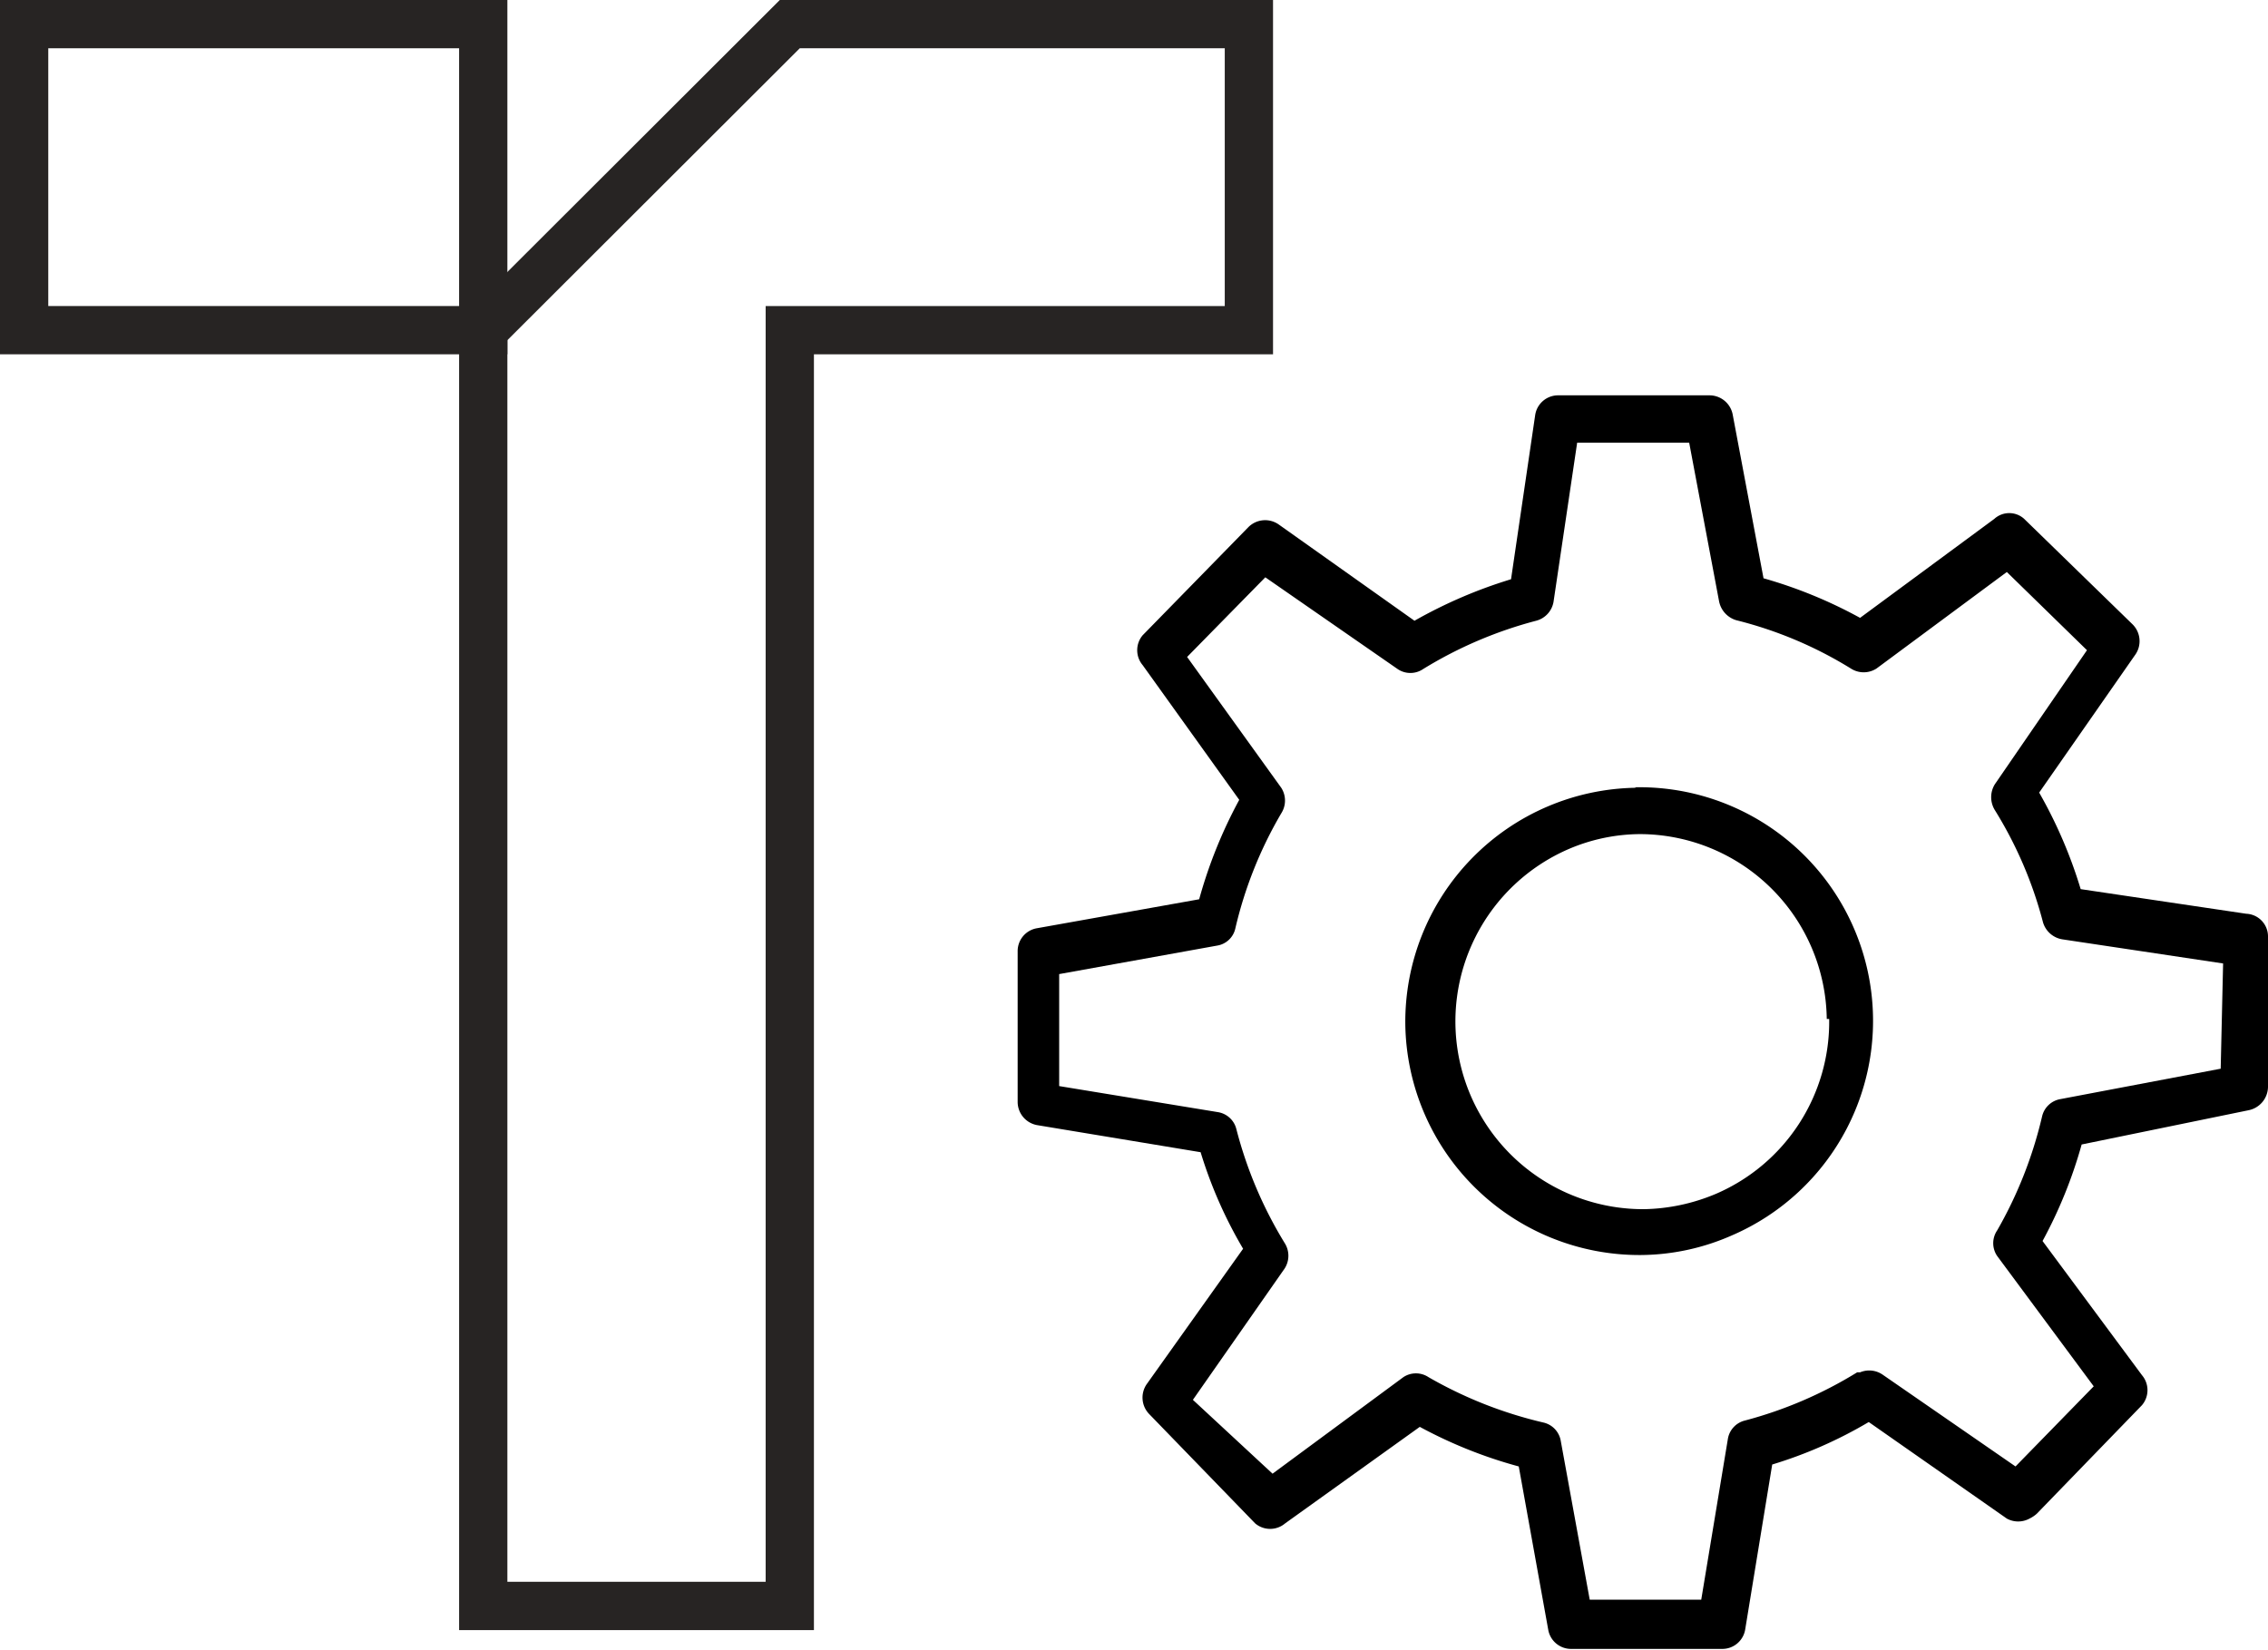
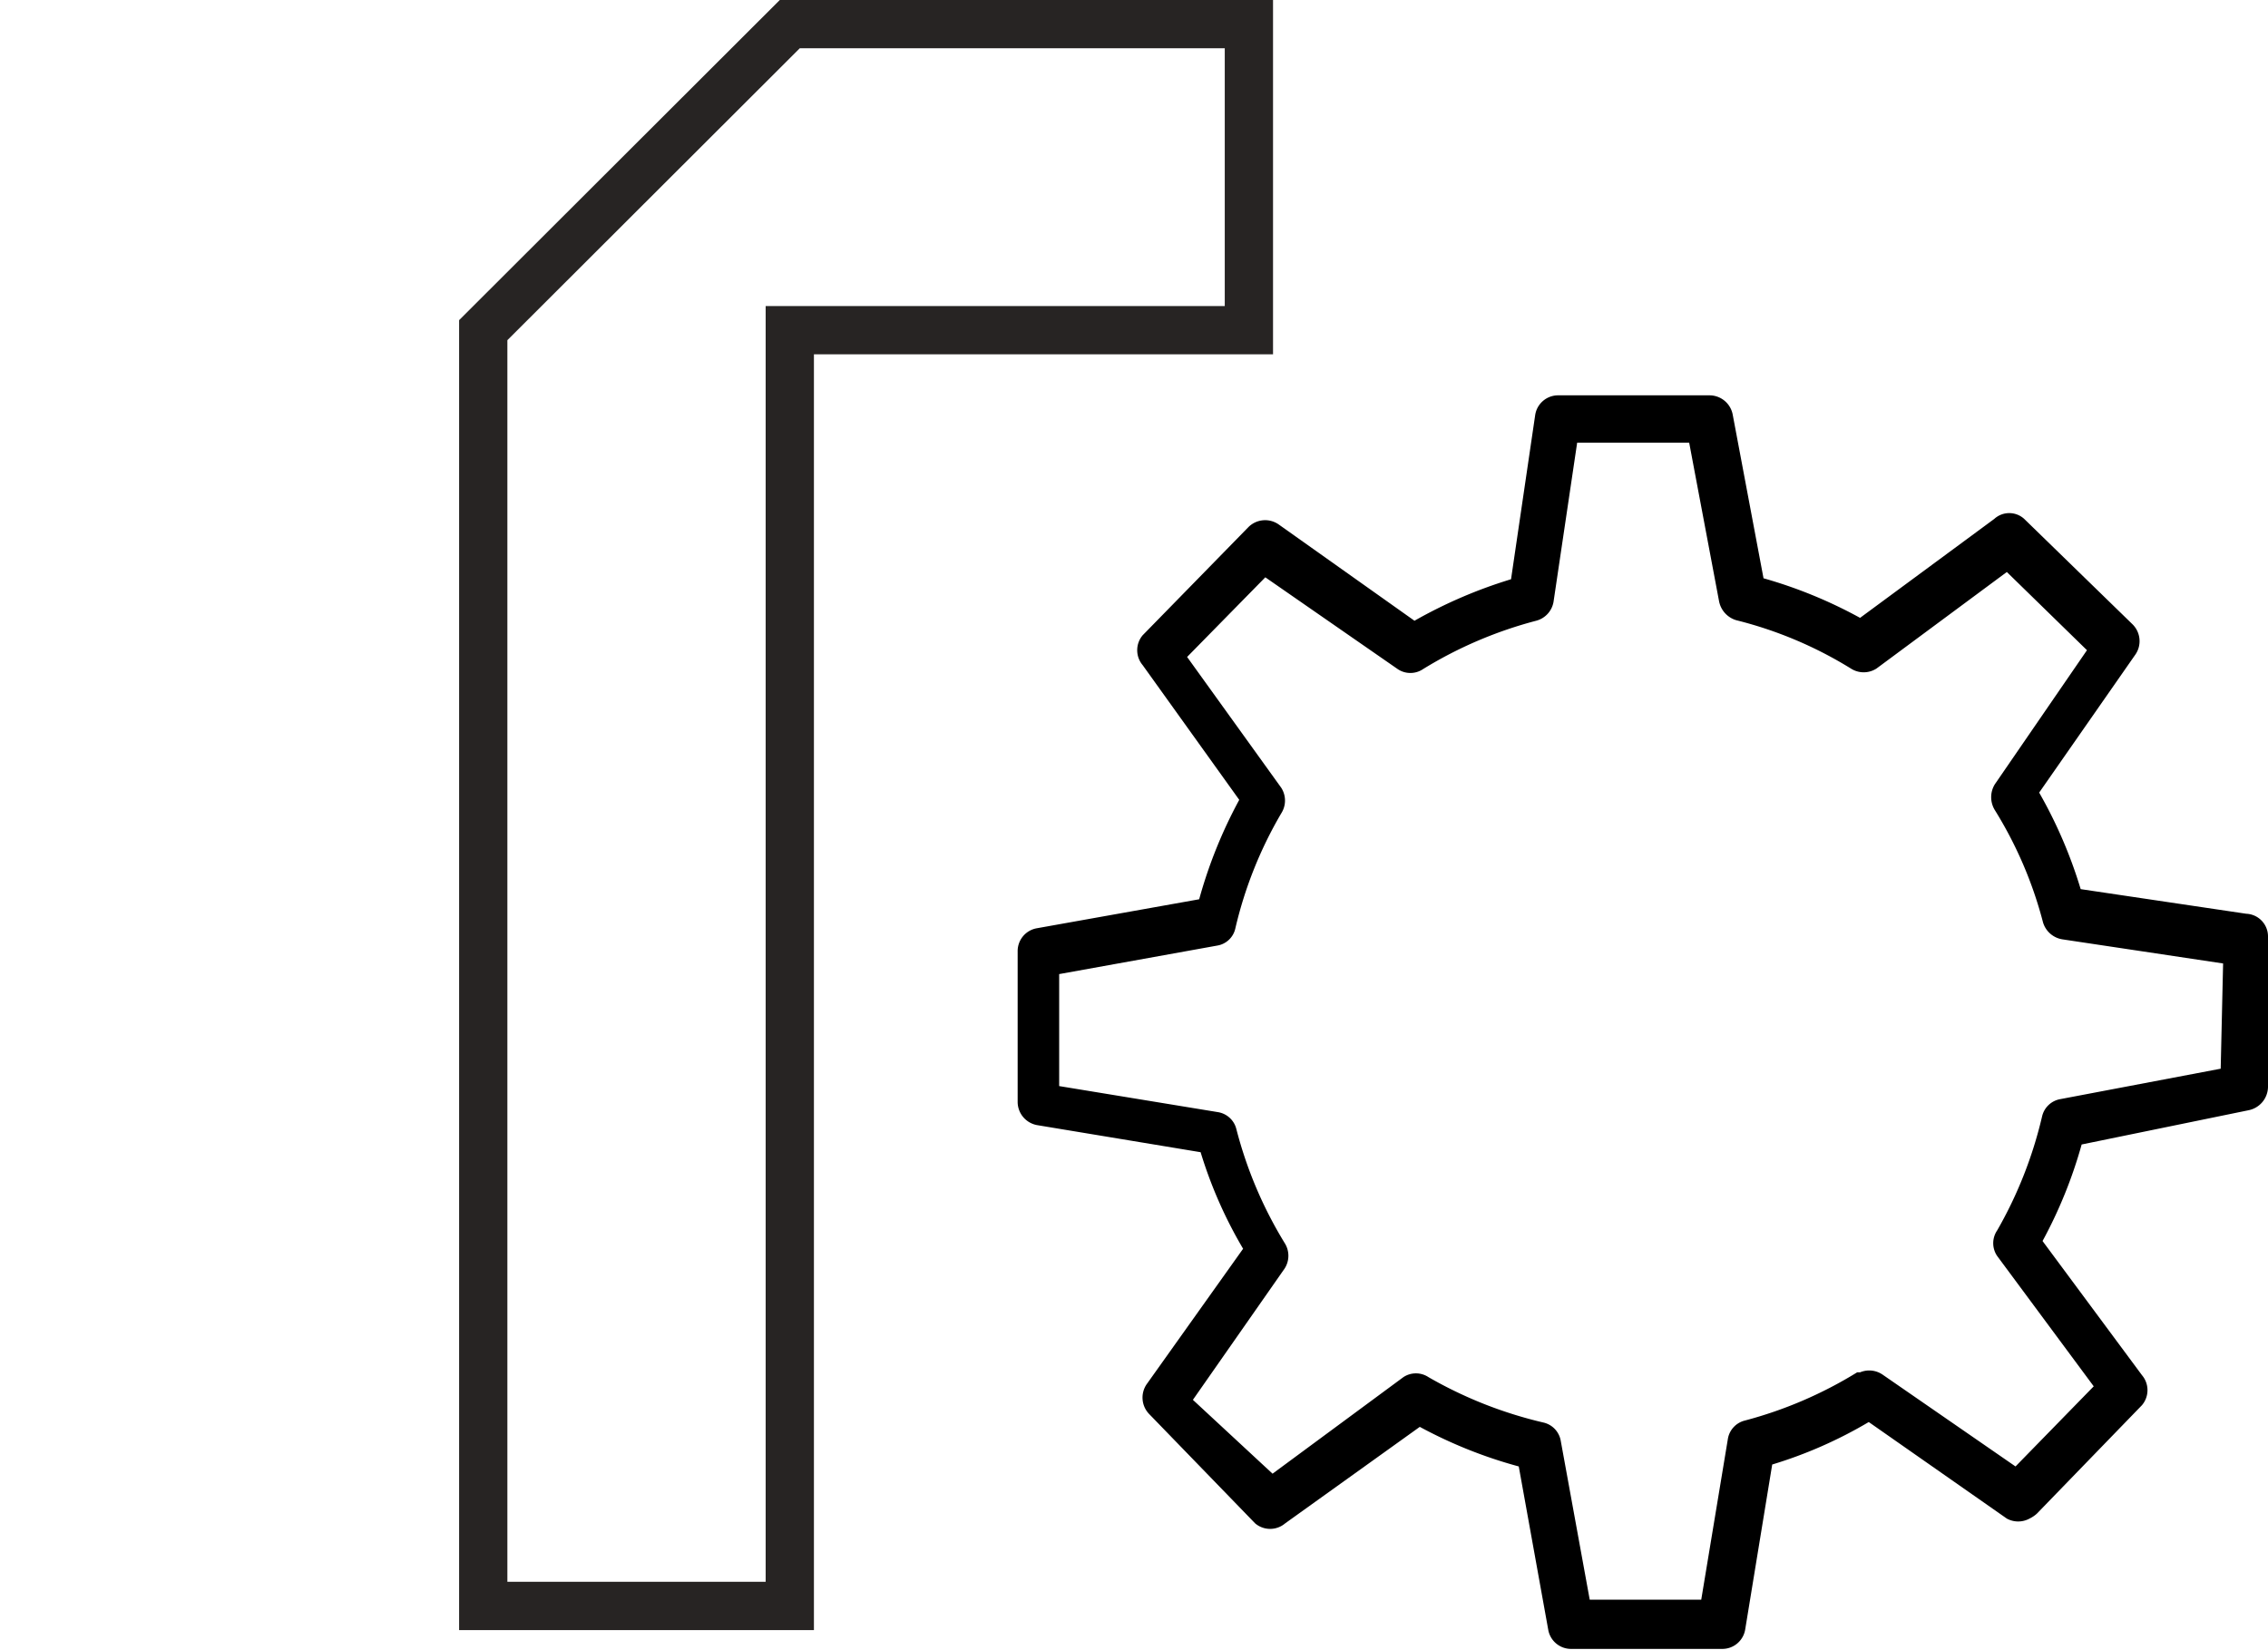
<svg xmlns="http://www.w3.org/2000/svg" viewBox="0 0 46.98 34.19">
  <defs>
    <style>.cls-1{fill:none;stroke:#272423;stroke-miterlimit:10;}</style>
  </defs>
  <title>trove-accessories</title>
  <g id="Layer_2" data-name="Layer 2">
    <g id="content">
      <polygon class="cls-1" points="16.36 0.5 10.01 6.84 10.01 33.27 16.36 33.27 16.36 6.84 25.87 6.84 25.87 0.5 16.36 0.5" />
-       <rect class="cls-1" x="0.5" y="0.5" width="9.51" height="6.34" />
-       <path d="M33.89,16.32h0a4.85,4.85,0,0,0-4.78,4.9A4.85,4.85,0,0,0,34,26a4.74,4.74,0,0,0,1.86-.4,4.84,4.84,0,0,0-2-9.29Zm4,4.79a3.88,3.88,0,0,1-2.34,3.62,4,4,0,0,1-1.49.32,3.89,3.89,0,0,1-1.59-7.45,3.8,3.8,0,0,1,1.49-.32A3.88,3.88,0,0,1,37.84,21.11Z" />
      <path d="M46.53,18.93l-3.43-.51a9.66,9.66,0,0,0-.86-2l2-2.87a.49.49,0,0,0-.07-.62l-2.24-2.18a.46.46,0,0,0-.62,0l-2.78,2.05a9.57,9.57,0,0,0-2-.82l-.64-3.4a.49.49,0,0,0-.48-.39l-3.14,0a.48.48,0,0,0-.47.41l-.5,3.4a9.83,9.83,0,0,0-2,.86l-2.82-2a.49.49,0,0,0-.62.06l-2.19,2.24a.48.48,0,0,0,0,.62l2,2.79a9.76,9.76,0,0,0-.83,2.06l-3.36.6a.48.48,0,0,0-.4.48l0,3.13a.49.49,0,0,0,.41.47l3.38.56a9.18,9.18,0,0,0,.88,2l-2,2.81a.49.49,0,0,0,.06.62L26,31.56a.48.48,0,0,0,.62,0l2.79-2a9.54,9.54,0,0,0,2.05.82l.61,3.38a.48.48,0,0,0,.48.4l3.13,0a.48.48,0,0,0,.47-.4l.56-3.42a9.09,9.09,0,0,0,2-.88l2.86,2a.49.49,0,0,0,.47,0,.65.65,0,0,0,.15-.1l2.18-2.25a.48.48,0,0,0,0-.62l-2.06-2.78a9.56,9.56,0,0,0,.81-2L46.58,23a.5.5,0,0,0,.4-.48l0-3.13A.47.47,0,0,0,46.53,18.93ZM46,22.14l-3.32.63a.47.47,0,0,0-.38.36,8.73,8.73,0,0,1-.93,2.36.47.47,0,0,0,0,.53l2,2.7-1.62,1.66L39,28.48a.49.49,0,0,0-.47-.05l-.06,0a8.62,8.62,0,0,1-2.33,1,.47.47,0,0,0-.35.39l-.55,3.32-2.31,0-.6-3.29a.47.47,0,0,0-.36-.38,8.75,8.75,0,0,1-2.38-.94.47.47,0,0,0-.52,0l-2.71,2L24.71,29l1.9-2.72a.49.49,0,0,0,0-.53,8.65,8.65,0,0,1-1-2.36.47.47,0,0,0-.38-.35l-3.29-.54,0-2.32,3.27-.59a.46.46,0,0,0,.38-.36,8.53,8.53,0,0,1,.95-2.38.49.49,0,0,0,0-.53l-1.95-2.71,1.62-1.65,2.74,1.9a.47.47,0,0,0,.53,0,8.65,8.65,0,0,1,2.34-1,.49.49,0,0,0,.36-.39l.49-3.3,2.32,0,.62,3.29a.51.51,0,0,0,.36.39,8.35,8.35,0,0,1,2.37,1,.49.49,0,0,0,.53,0l2.7-2,1.66,1.62-1.91,2.78a.51.51,0,0,0,0,.53,8.42,8.42,0,0,1,1,2.33.5.5,0,0,0,.4.35l3.33.5Z" />
    </g>
  </g>
</svg>